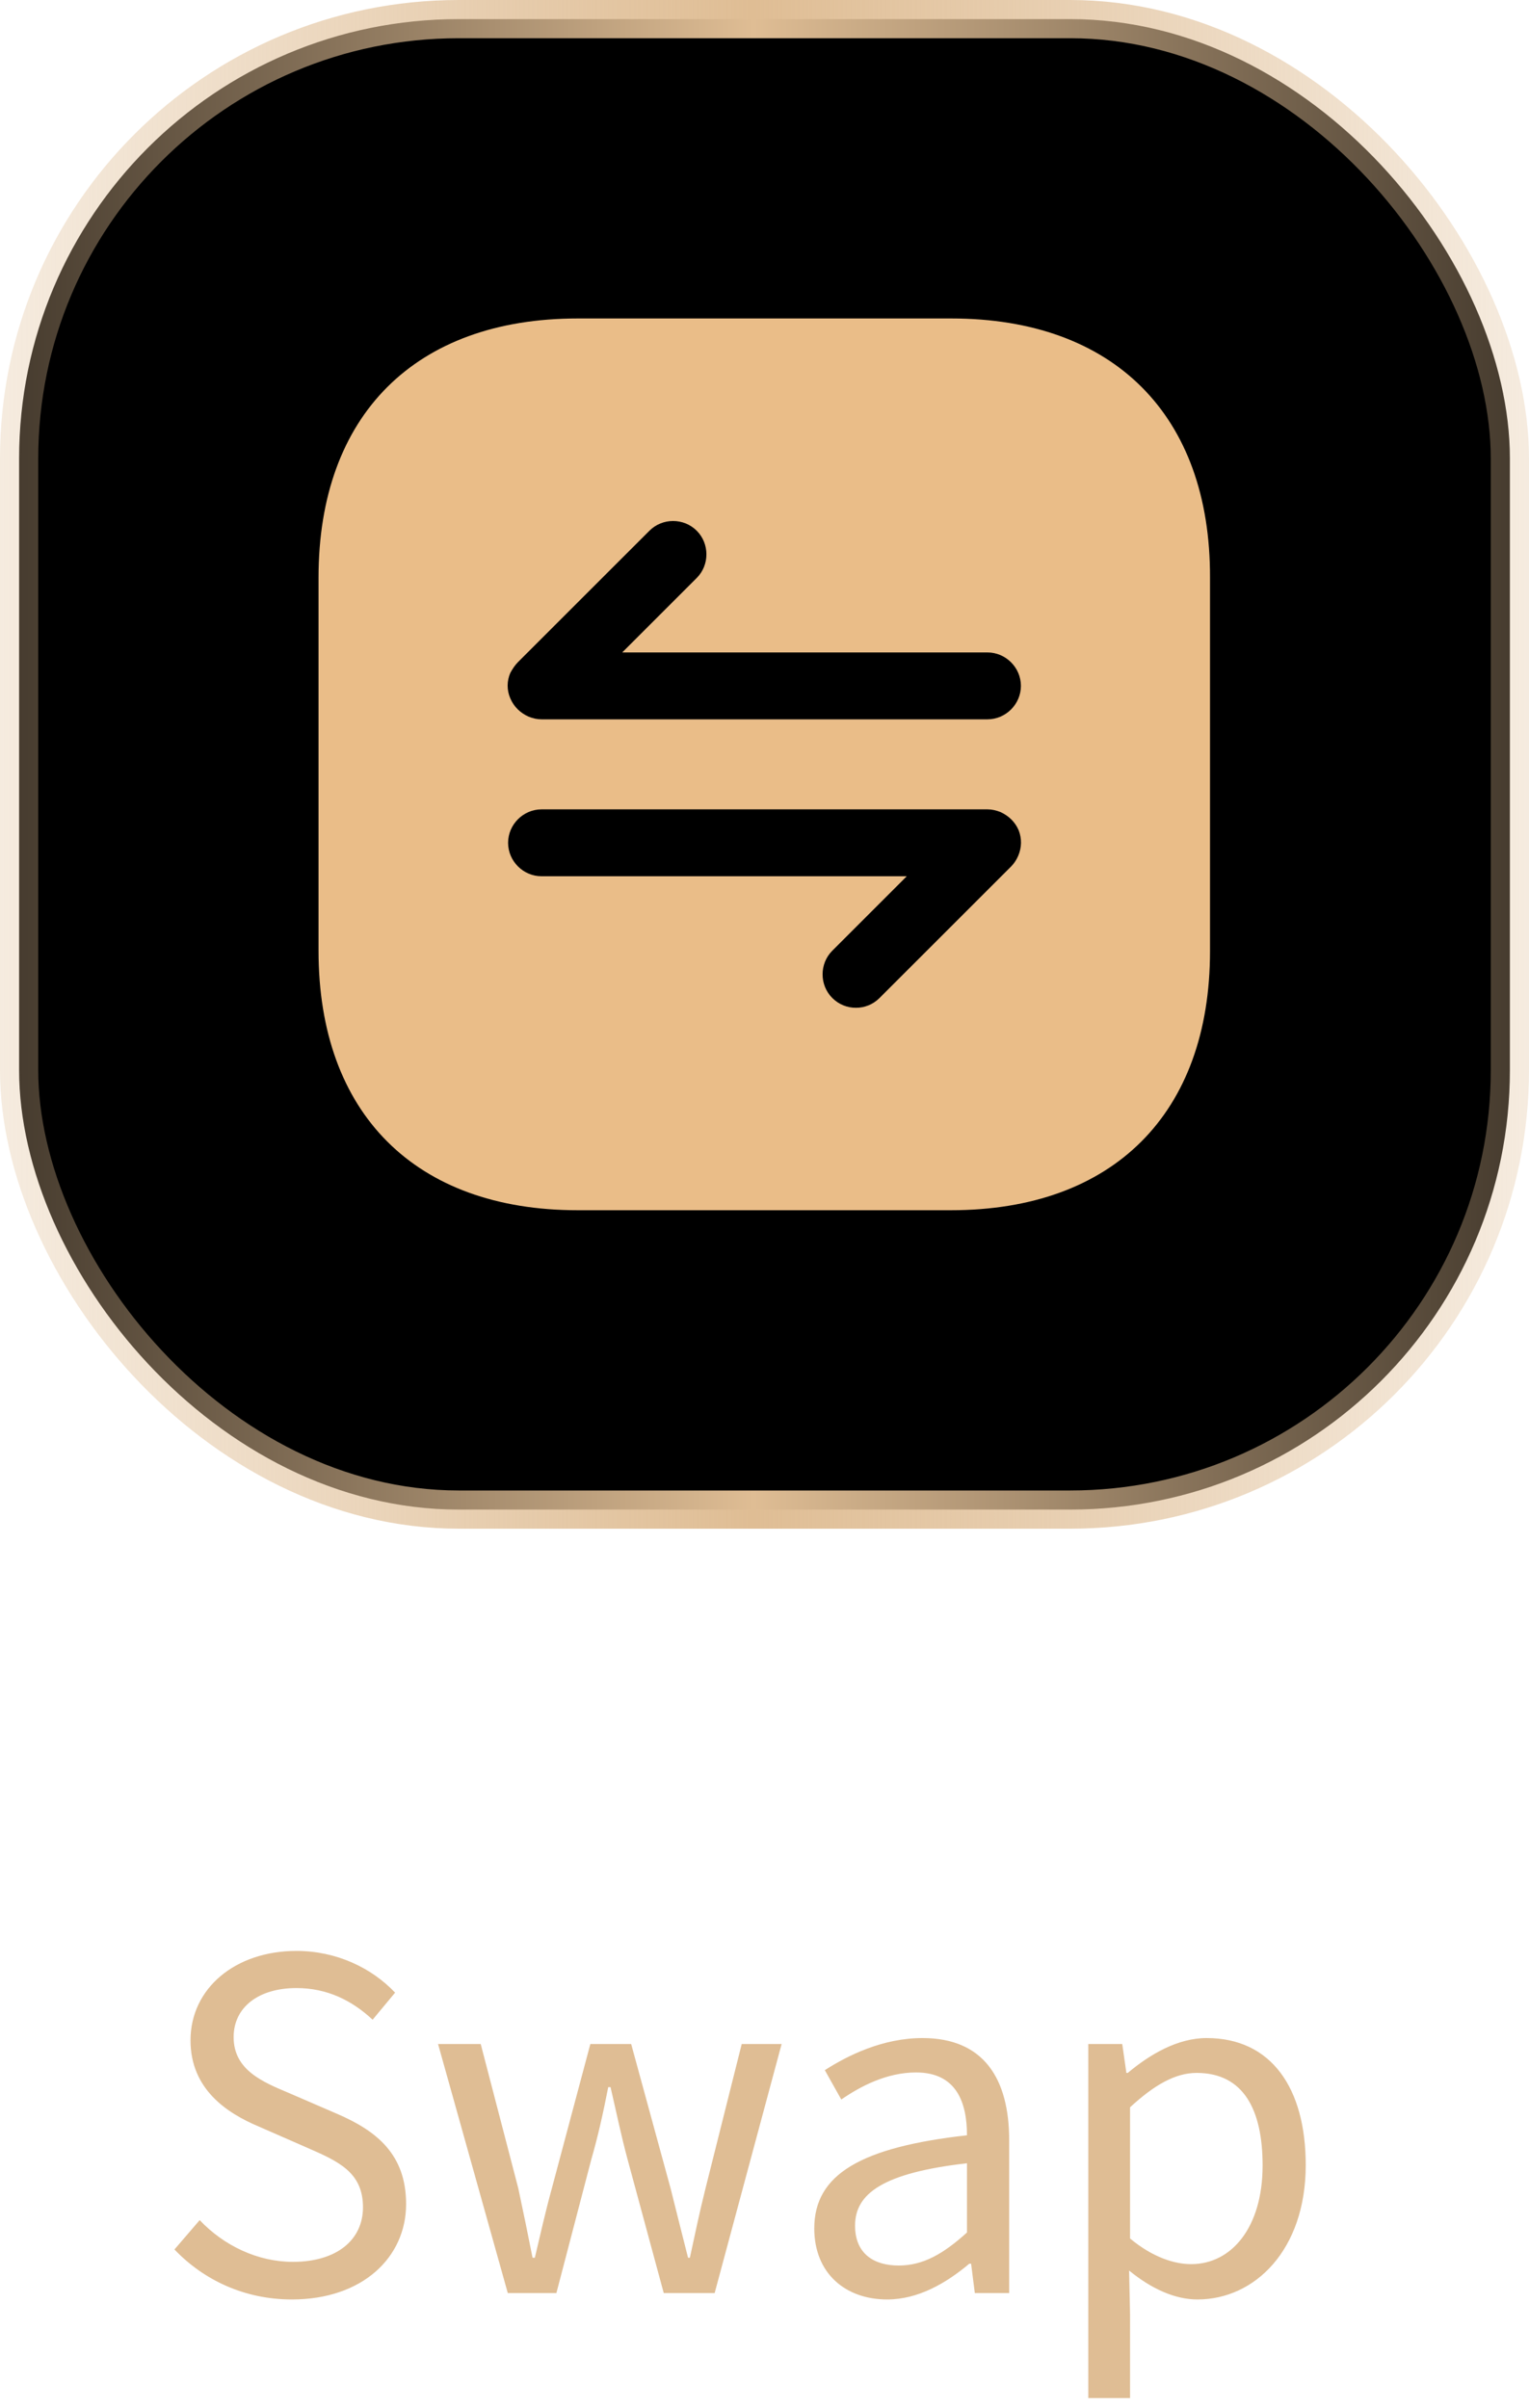
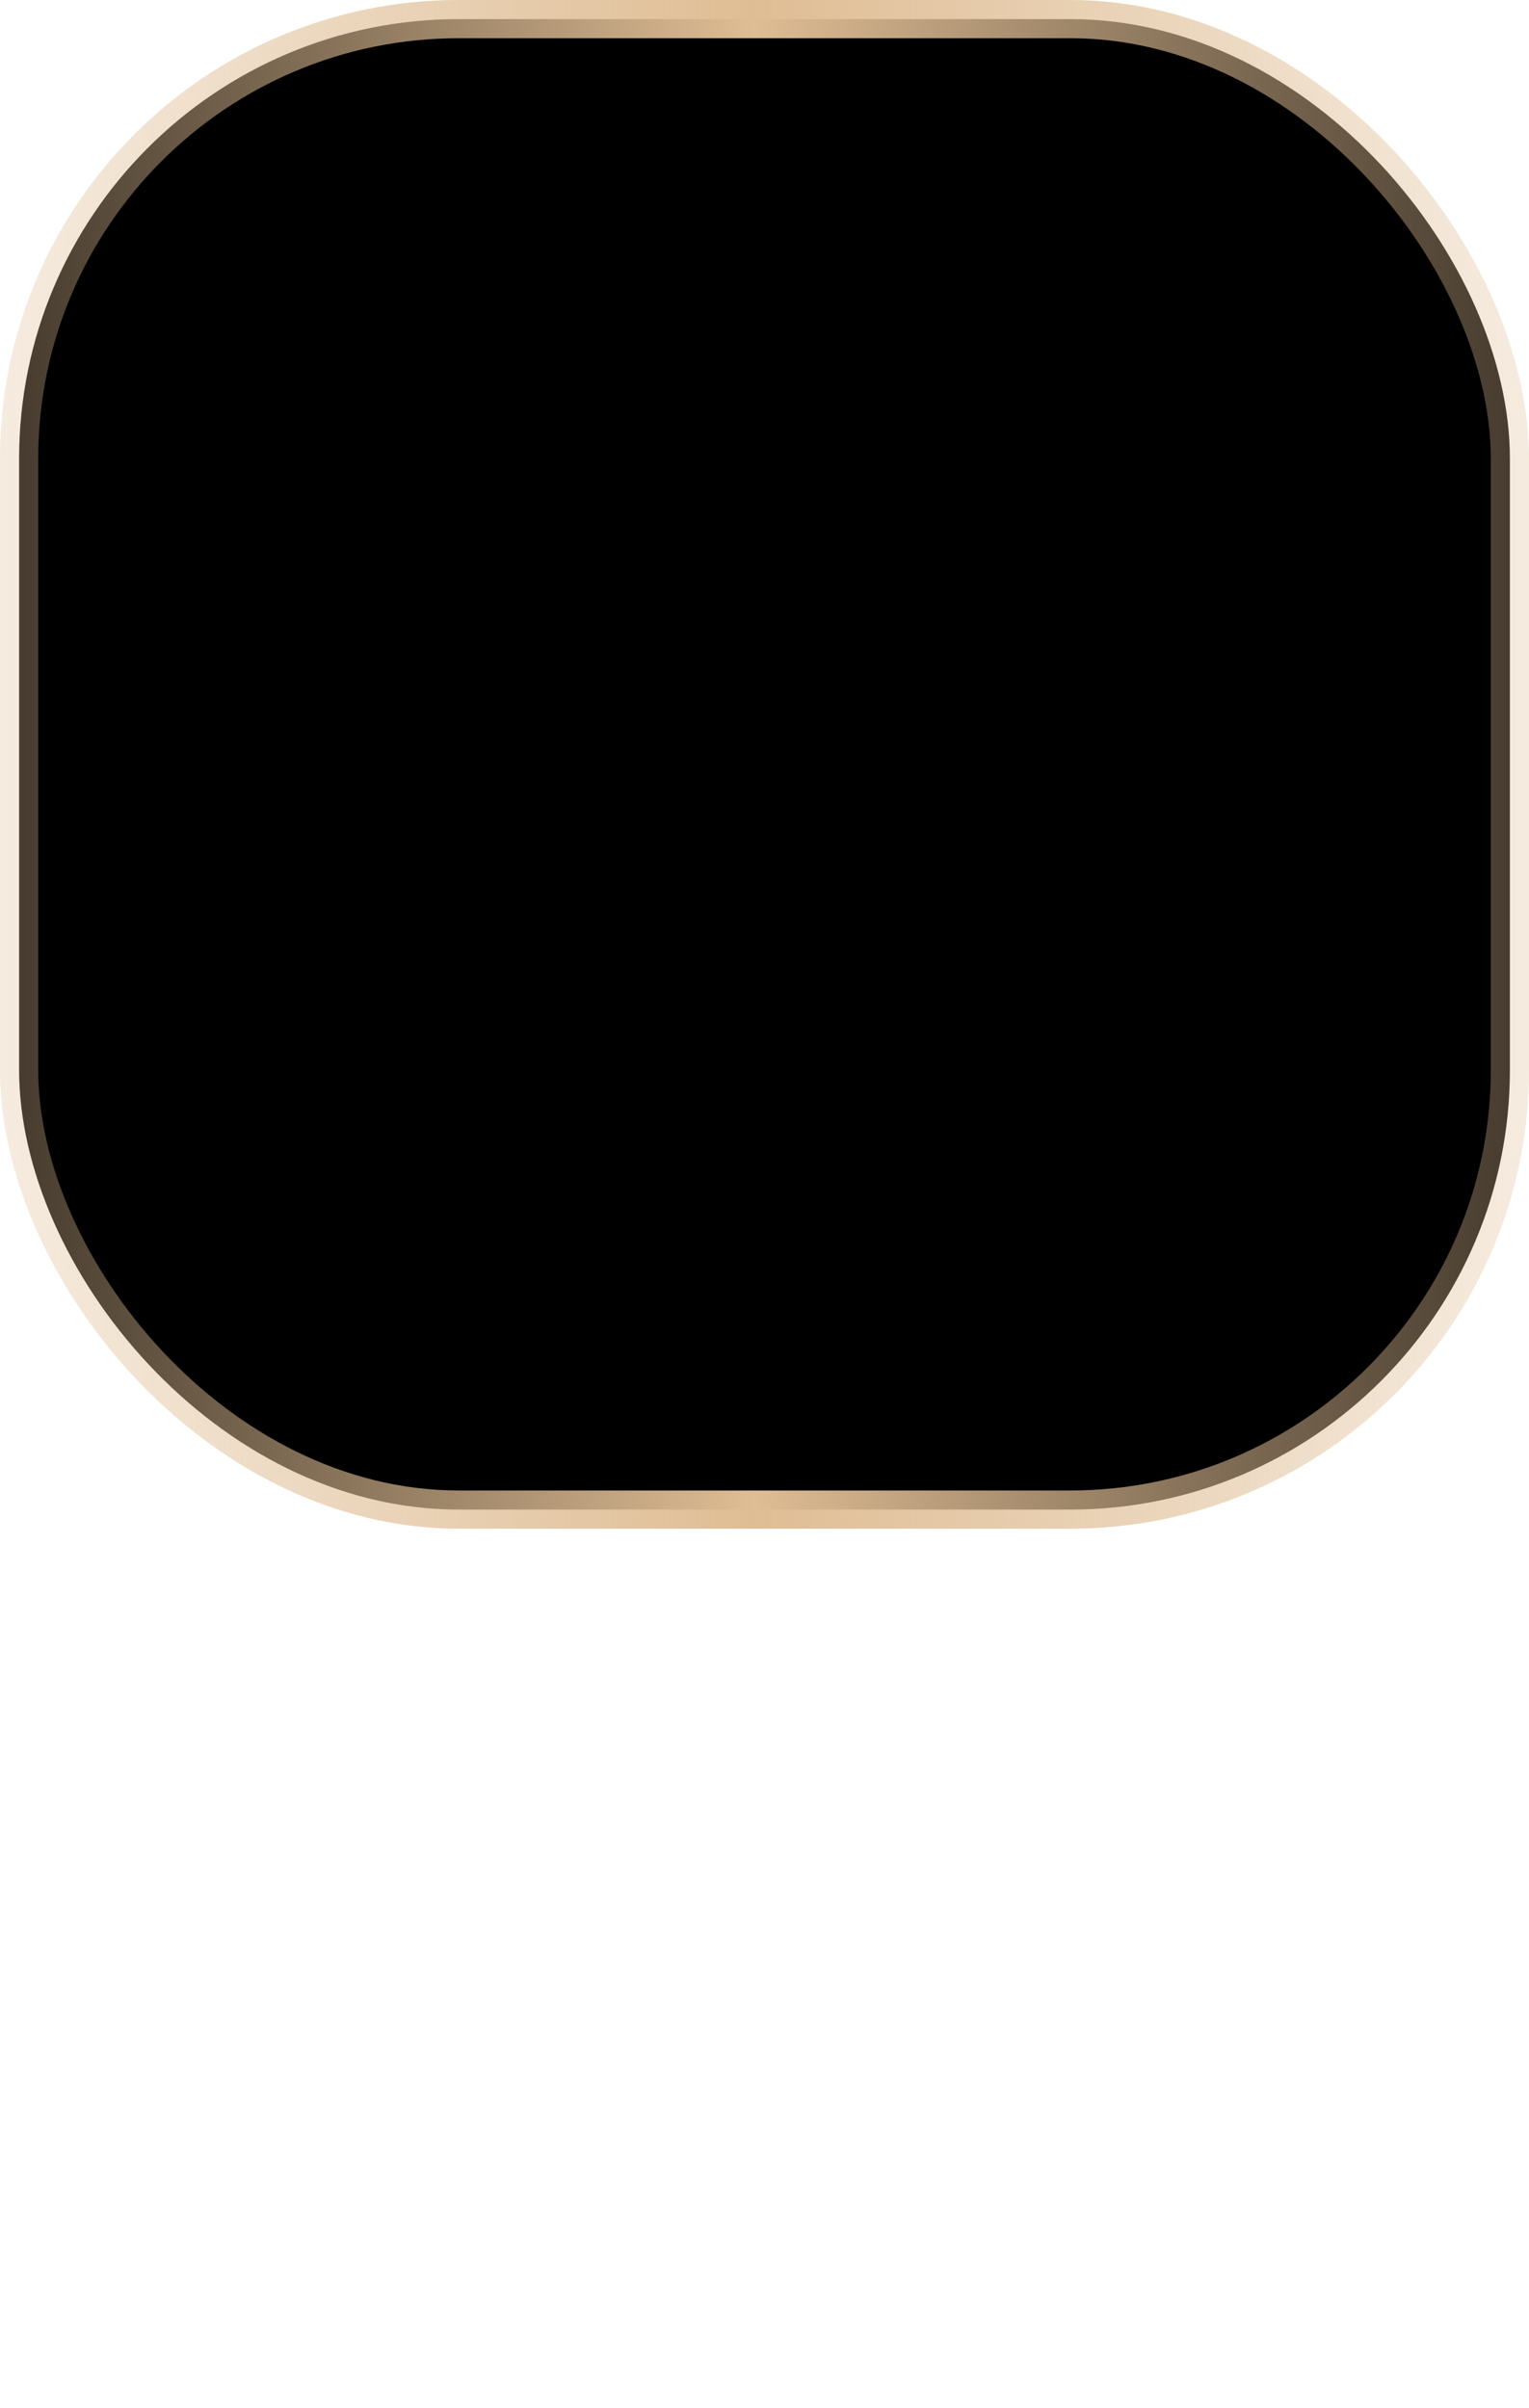
<svg xmlns="http://www.w3.org/2000/svg" width="40" height="63" viewBox="0 0 40 63" fill="none">
  <rect x="0.5" y="0.5" width="39" height="39" rx="11.5" fill="black" stroke="url(#paint0_linear_0_1)" />
-   <path d="M7.636 60.168C6.4 60.168 5.332 59.664 4.564 58.86L5.224 58.092C5.86 58.764 6.748 59.184 7.66 59.184C8.812 59.184 9.496 58.608 9.496 57.756C9.496 56.844 8.86 56.556 8.032 56.196L6.772 55.644C5.944 55.296 4.984 54.672 4.984 53.388C4.984 52.032 6.148 51.048 7.756 51.048C8.8 51.048 9.724 51.492 10.336 52.14L9.748 52.848C9.208 52.344 8.56 52.02 7.756 52.02C6.76 52.02 6.112 52.524 6.112 53.304C6.112 54.168 6.88 54.48 7.564 54.768L8.812 55.308C9.844 55.752 10.624 56.364 10.624 57.672C10.624 59.064 9.484 60.168 7.636 60.168ZM13.284 60L11.46 53.484H12.576L13.56 57.264C13.692 57.888 13.812 58.464 13.932 59.076H13.992C14.136 58.464 14.268 57.876 14.436 57.264L15.444 53.484H16.512L17.544 57.264C17.7 57.888 17.844 58.464 18 59.076H18.048C18.18 58.464 18.3 57.888 18.456 57.264L19.404 53.484H20.448L18.696 60H17.364L16.416 56.496C16.248 55.872 16.128 55.284 15.972 54.612H15.912C15.78 55.284 15.648 55.884 15.468 56.508L14.556 60H13.284ZM23.209 60.168C22.117 60.168 21.302 59.484 21.302 58.308C21.302 56.892 22.526 56.184 25.297 55.872C25.297 55.032 25.034 54.228 23.965 54.228C23.198 54.228 22.514 54.588 22.009 54.936L21.578 54.168C22.177 53.784 23.09 53.328 24.134 53.328C25.73 53.328 26.401 54.384 26.401 56.004V60H25.502L25.405 59.232H25.358C24.745 59.748 24.014 60.168 23.209 60.168ZM23.509 59.28C24.145 59.28 24.674 58.98 25.297 58.416V56.604C23.102 56.856 22.369 57.396 22.369 58.236C22.369 58.98 22.873 59.28 23.509 59.28ZM28.471 62.748V53.484H29.359L29.467 54.24H29.503C30.091 53.748 30.811 53.328 31.567 53.328C33.259 53.328 34.159 54.636 34.159 56.652C34.159 58.872 32.827 60.168 31.327 60.168C30.739 60.168 30.127 59.892 29.539 59.412L29.563 60.552V62.748H28.471ZM31.159 59.244C32.227 59.244 33.031 58.272 33.031 56.664C33.031 55.212 32.539 54.24 31.303 54.24C30.751 54.24 30.199 54.552 29.563 55.14V58.572C30.151 59.064 30.727 59.244 31.159 59.244Z" fill="#DFBD94" />
-   <path d="M24.888 8.333H15.112C10.865 8.333 8.333 10.865 8.333 15.112V24.877C8.333 29.135 10.865 31.667 15.112 31.667H24.877C29.123 31.667 31.655 29.135 31.655 24.888V15.112C31.667 10.865 29.135 8.333 24.888 8.333ZM26.638 22.392C26.592 22.497 26.533 22.59 26.452 22.672L23.01 26.113C22.835 26.288 22.613 26.37 22.392 26.37C22.17 26.37 21.948 26.288 21.773 26.113C21.435 25.775 21.435 25.215 21.773 24.877L23.722 22.928H14.167C13.688 22.928 13.292 22.532 13.292 22.053C13.292 21.575 13.688 21.178 14.167 21.178H25.833C25.95 21.178 26.055 21.202 26.172 21.248C26.382 21.342 26.557 21.505 26.65 21.727C26.732 21.937 26.732 22.17 26.638 22.392ZM25.833 18.822H14.167C14.05 18.822 13.945 18.798 13.828 18.752C13.618 18.658 13.443 18.495 13.35 18.273C13.257 18.063 13.257 17.818 13.35 17.608C13.408 17.503 13.467 17.41 13.548 17.328L16.99 13.887C17.328 13.548 17.888 13.548 18.227 13.887C18.565 14.225 18.565 14.785 18.227 15.123L16.278 17.072H25.833C26.312 17.072 26.708 17.468 26.708 17.947C26.708 18.425 26.312 18.822 25.833 18.822Z" fill="#EABD88" />
  <defs>
    <linearGradient id="paint0_linear_0_1" x1="0" y1="20" x2="40" y2="20" gradientUnits="userSpaceOnUse">
      <stop stop-color="#DFBD94" stop-opacity="0.3" />
      <stop offset="0.493" stop-color="#DFBD94" />
      <stop offset="1" stop-color="#DFBD94" stop-opacity="0.3" />
    </linearGradient>
  </defs>
</svg>